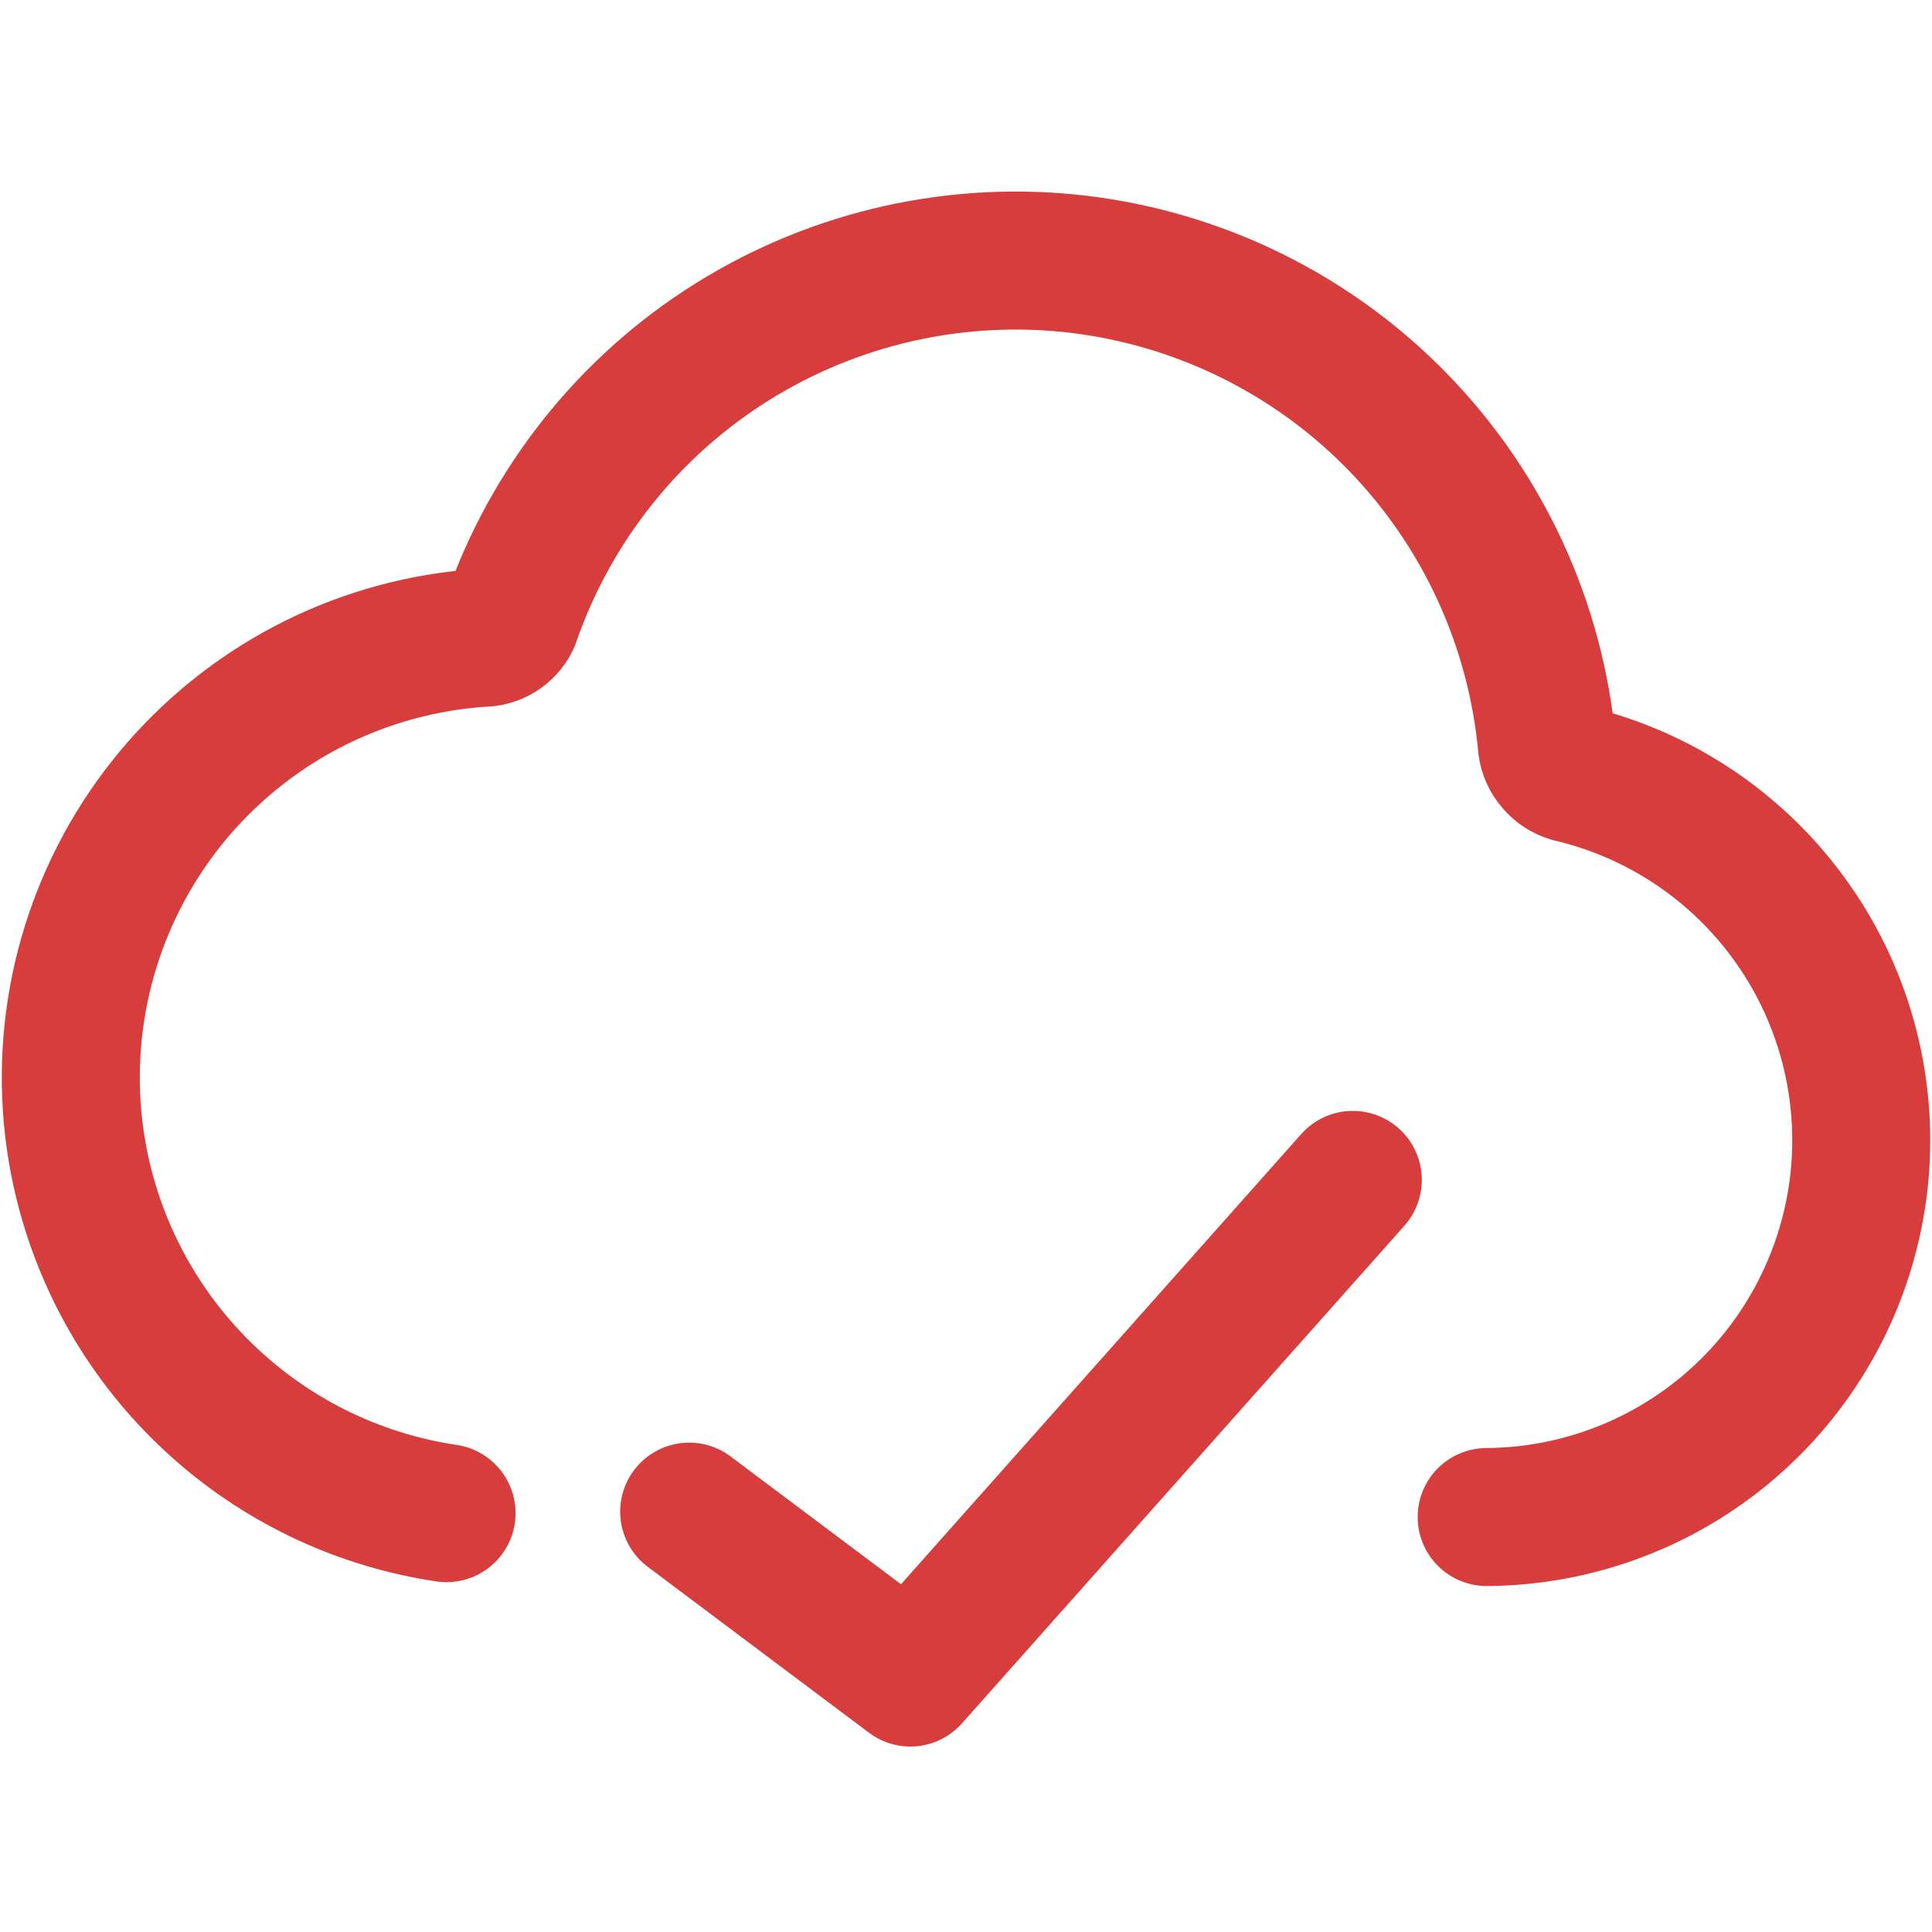
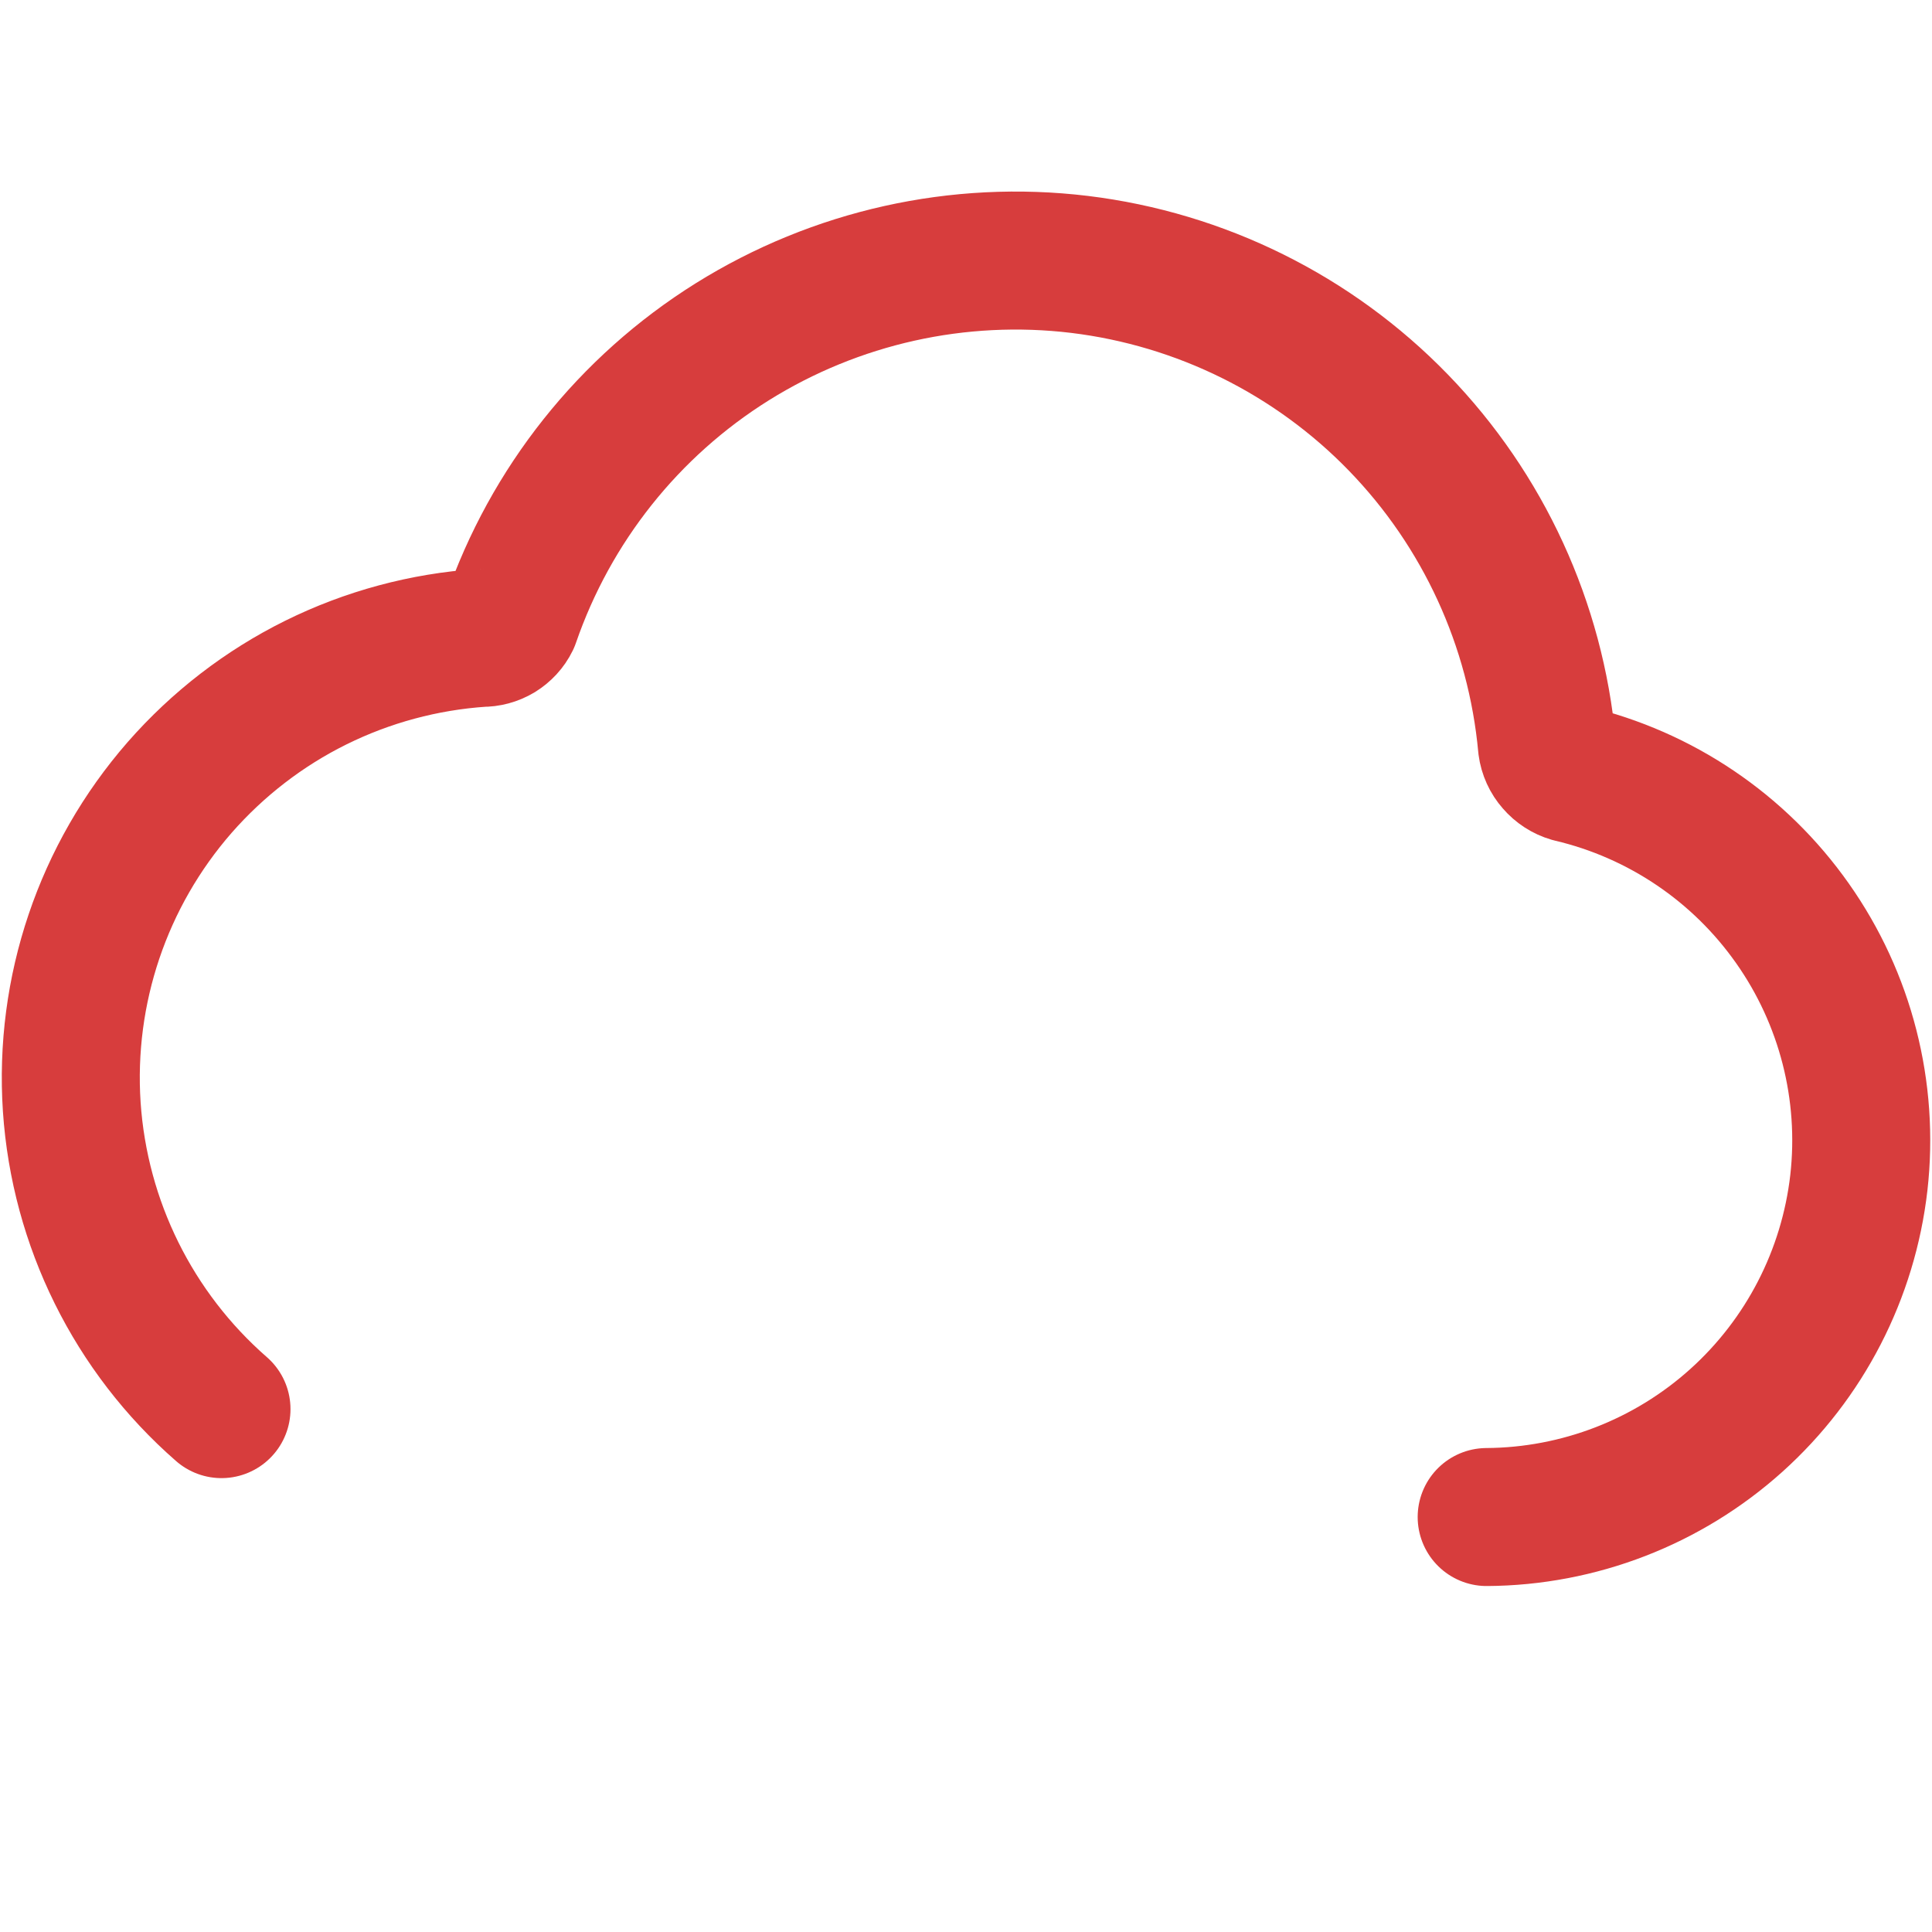
<svg xmlns="http://www.w3.org/2000/svg" width="14" height="14" viewBox="0 0 14 14" fill="none">
-   <path d="M9.803 8.55L6.597 12.156L4.994 10.954" stroke="#D73D3D" stroke-linecap="round" stroke-linejoin="round" />
-   <path d="M10.773 10.993C11.441 10.989 12.085 10.74 12.582 10.293C13.078 9.847 13.394 9.234 13.47 8.57C13.545 7.906 13.374 7.237 12.989 6.691C12.605 6.145 12.033 5.758 11.383 5.605C11.338 5.592 11.298 5.566 11.267 5.53C11.236 5.495 11.216 5.451 11.21 5.405C11.129 4.524 10.749 3.697 10.133 3.062C9.517 2.427 8.701 2.023 7.823 1.916C6.945 1.81 6.057 2.008 5.306 2.477C4.556 2.946 3.99 3.658 3.701 4.495C3.682 4.534 3.652 4.566 3.615 4.589C3.578 4.611 3.535 4.623 3.492 4.622C3.074 4.65 2.665 4.76 2.289 4.946C1.913 5.132 1.578 5.391 1.302 5.706C0.745 6.344 0.464 7.176 0.52 8.021C0.577 8.866 0.967 9.654 1.605 10.211C2.069 10.617 2.636 10.876 3.236 10.965" stroke="#D73D3D" stroke-linecap="round" stroke-linejoin="round" />
+   <path d="M10.773 10.993C11.441 10.989 12.085 10.74 12.582 10.293C13.078 9.847 13.394 9.234 13.47 8.57C13.545 7.906 13.374 7.237 12.989 6.691C12.605 6.145 12.033 5.758 11.383 5.605C11.338 5.592 11.298 5.566 11.267 5.53C11.236 5.495 11.216 5.451 11.21 5.405C11.129 4.524 10.749 3.697 10.133 3.062C9.517 2.427 8.701 2.023 7.823 1.916C6.945 1.81 6.057 2.008 5.306 2.477C4.556 2.946 3.99 3.658 3.701 4.495C3.682 4.534 3.652 4.566 3.615 4.589C3.578 4.611 3.535 4.623 3.492 4.622C3.074 4.65 2.665 4.76 2.289 4.946C1.913 5.132 1.578 5.391 1.302 5.706C0.745 6.344 0.464 7.176 0.52 8.021C0.577 8.866 0.967 9.654 1.605 10.211" stroke="#D73D3D" stroke-linecap="round" stroke-linejoin="round" />
</svg>